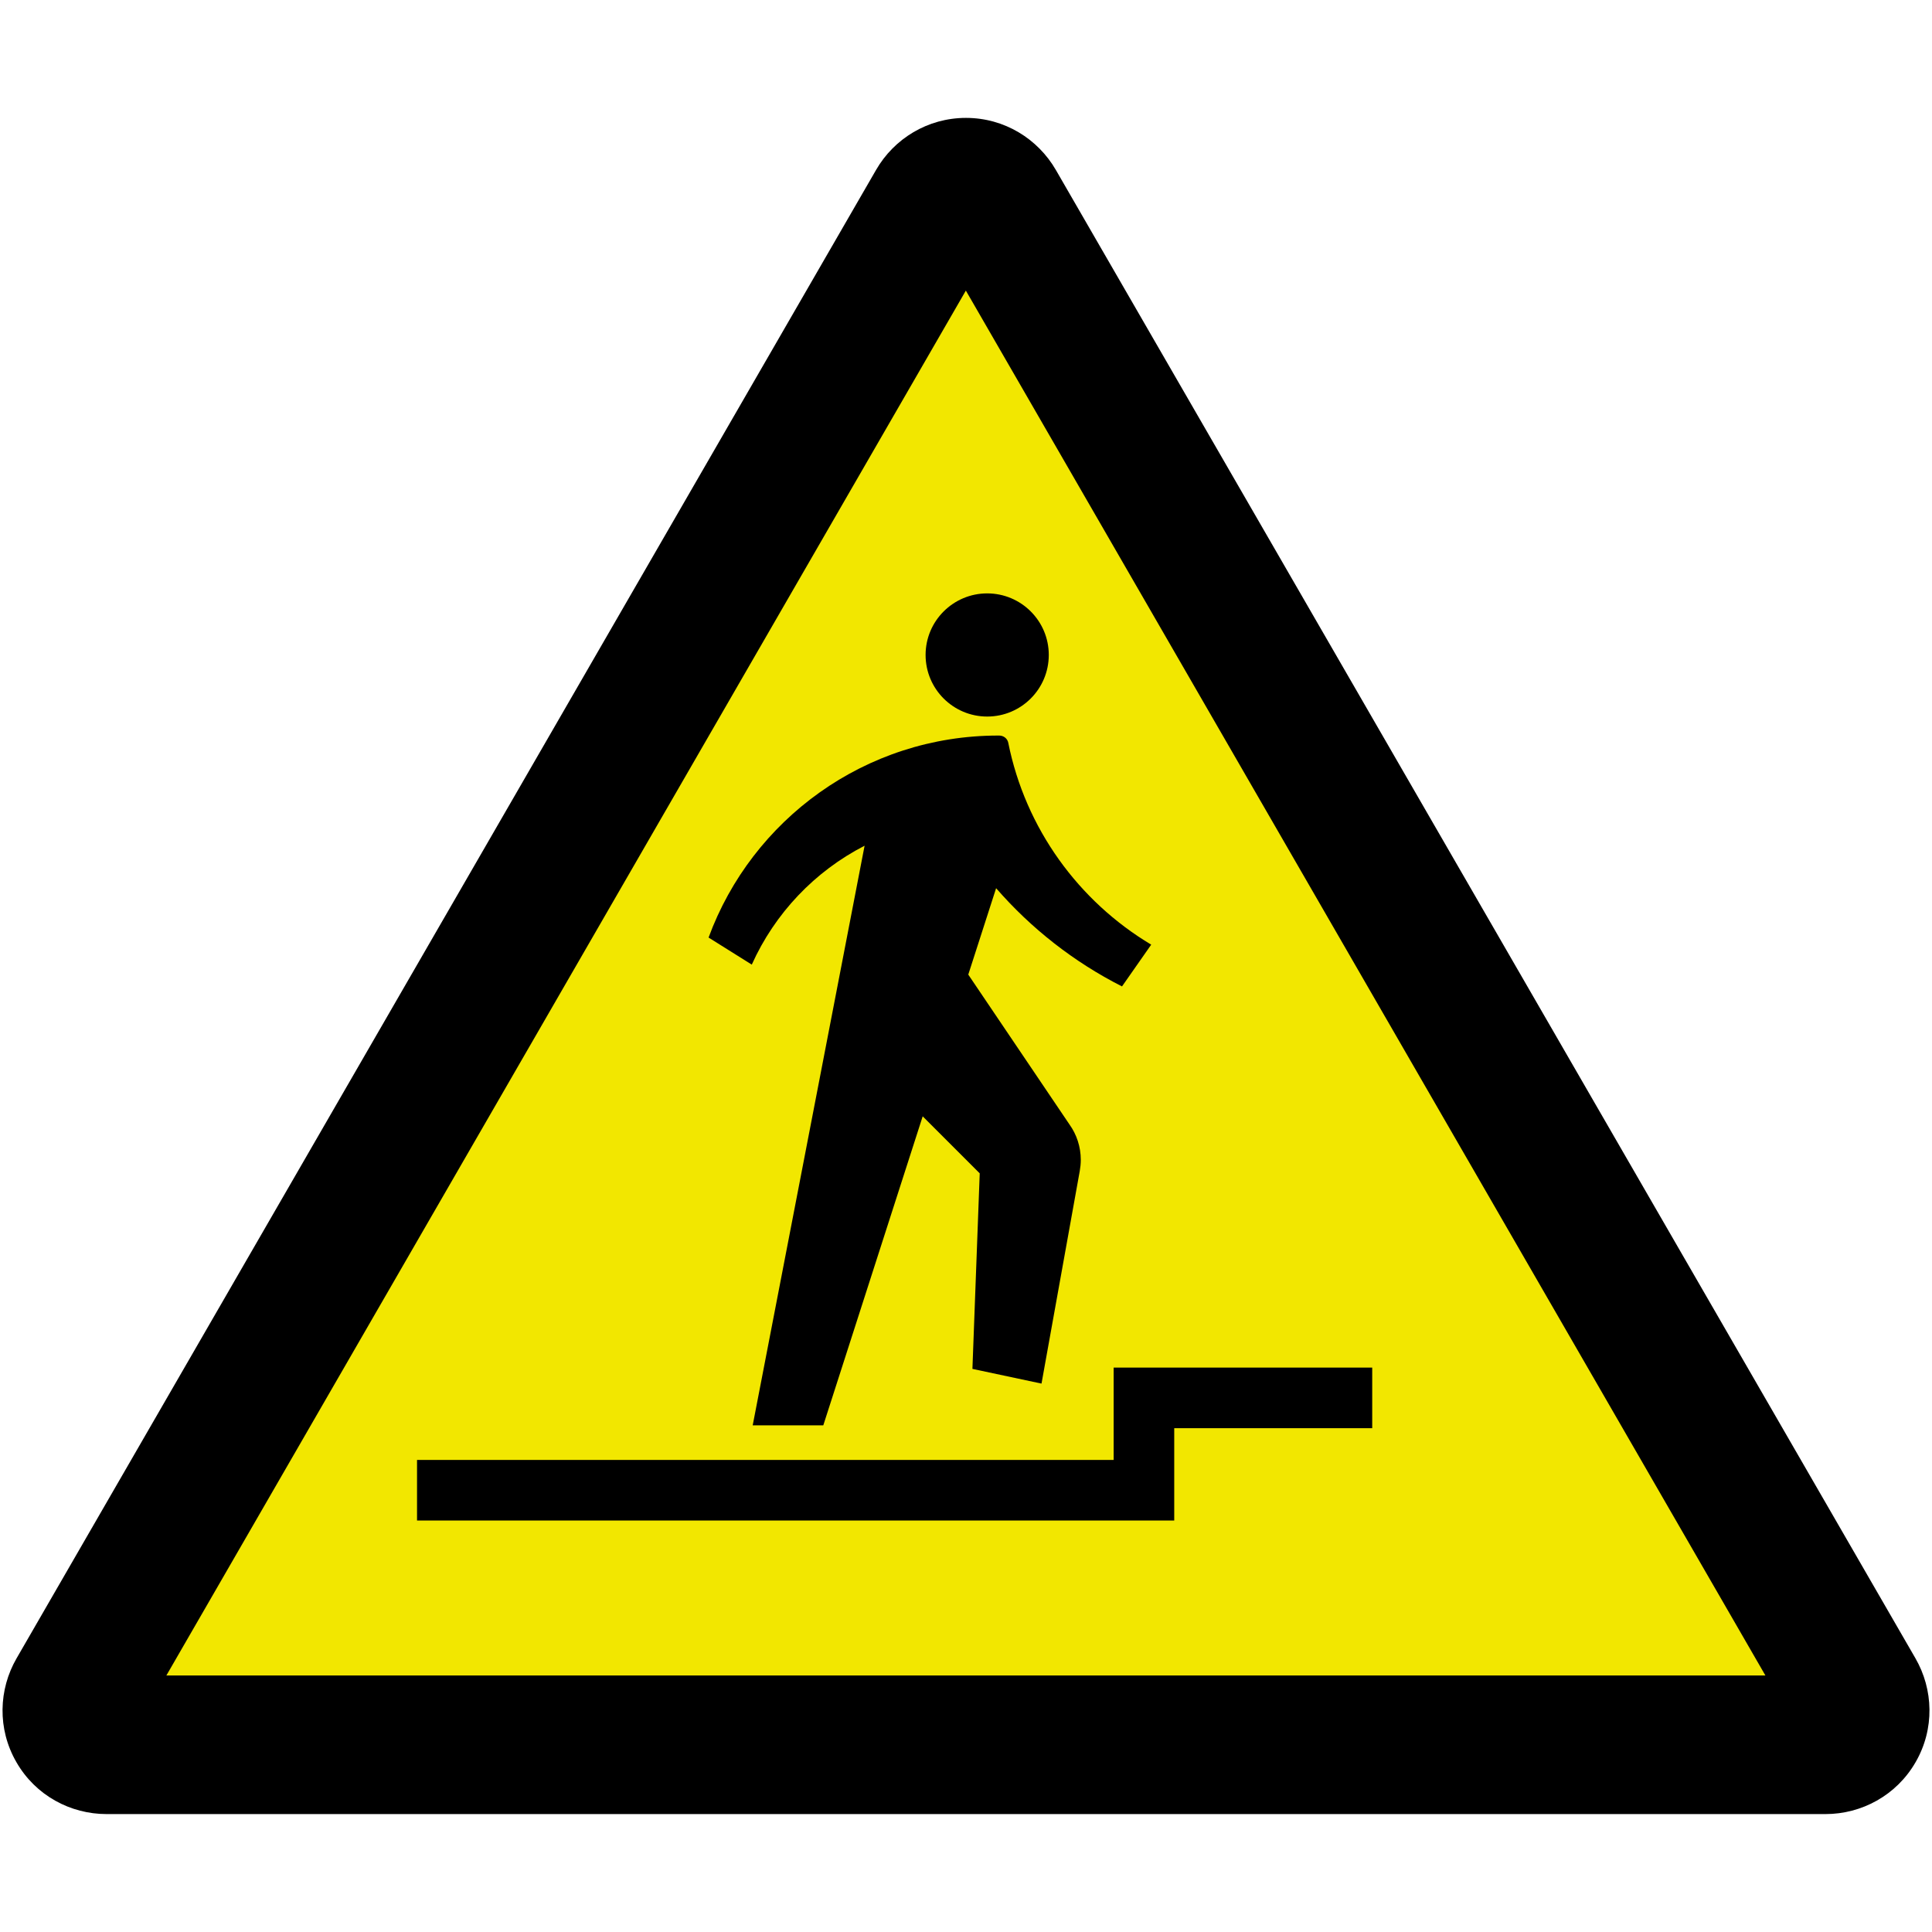
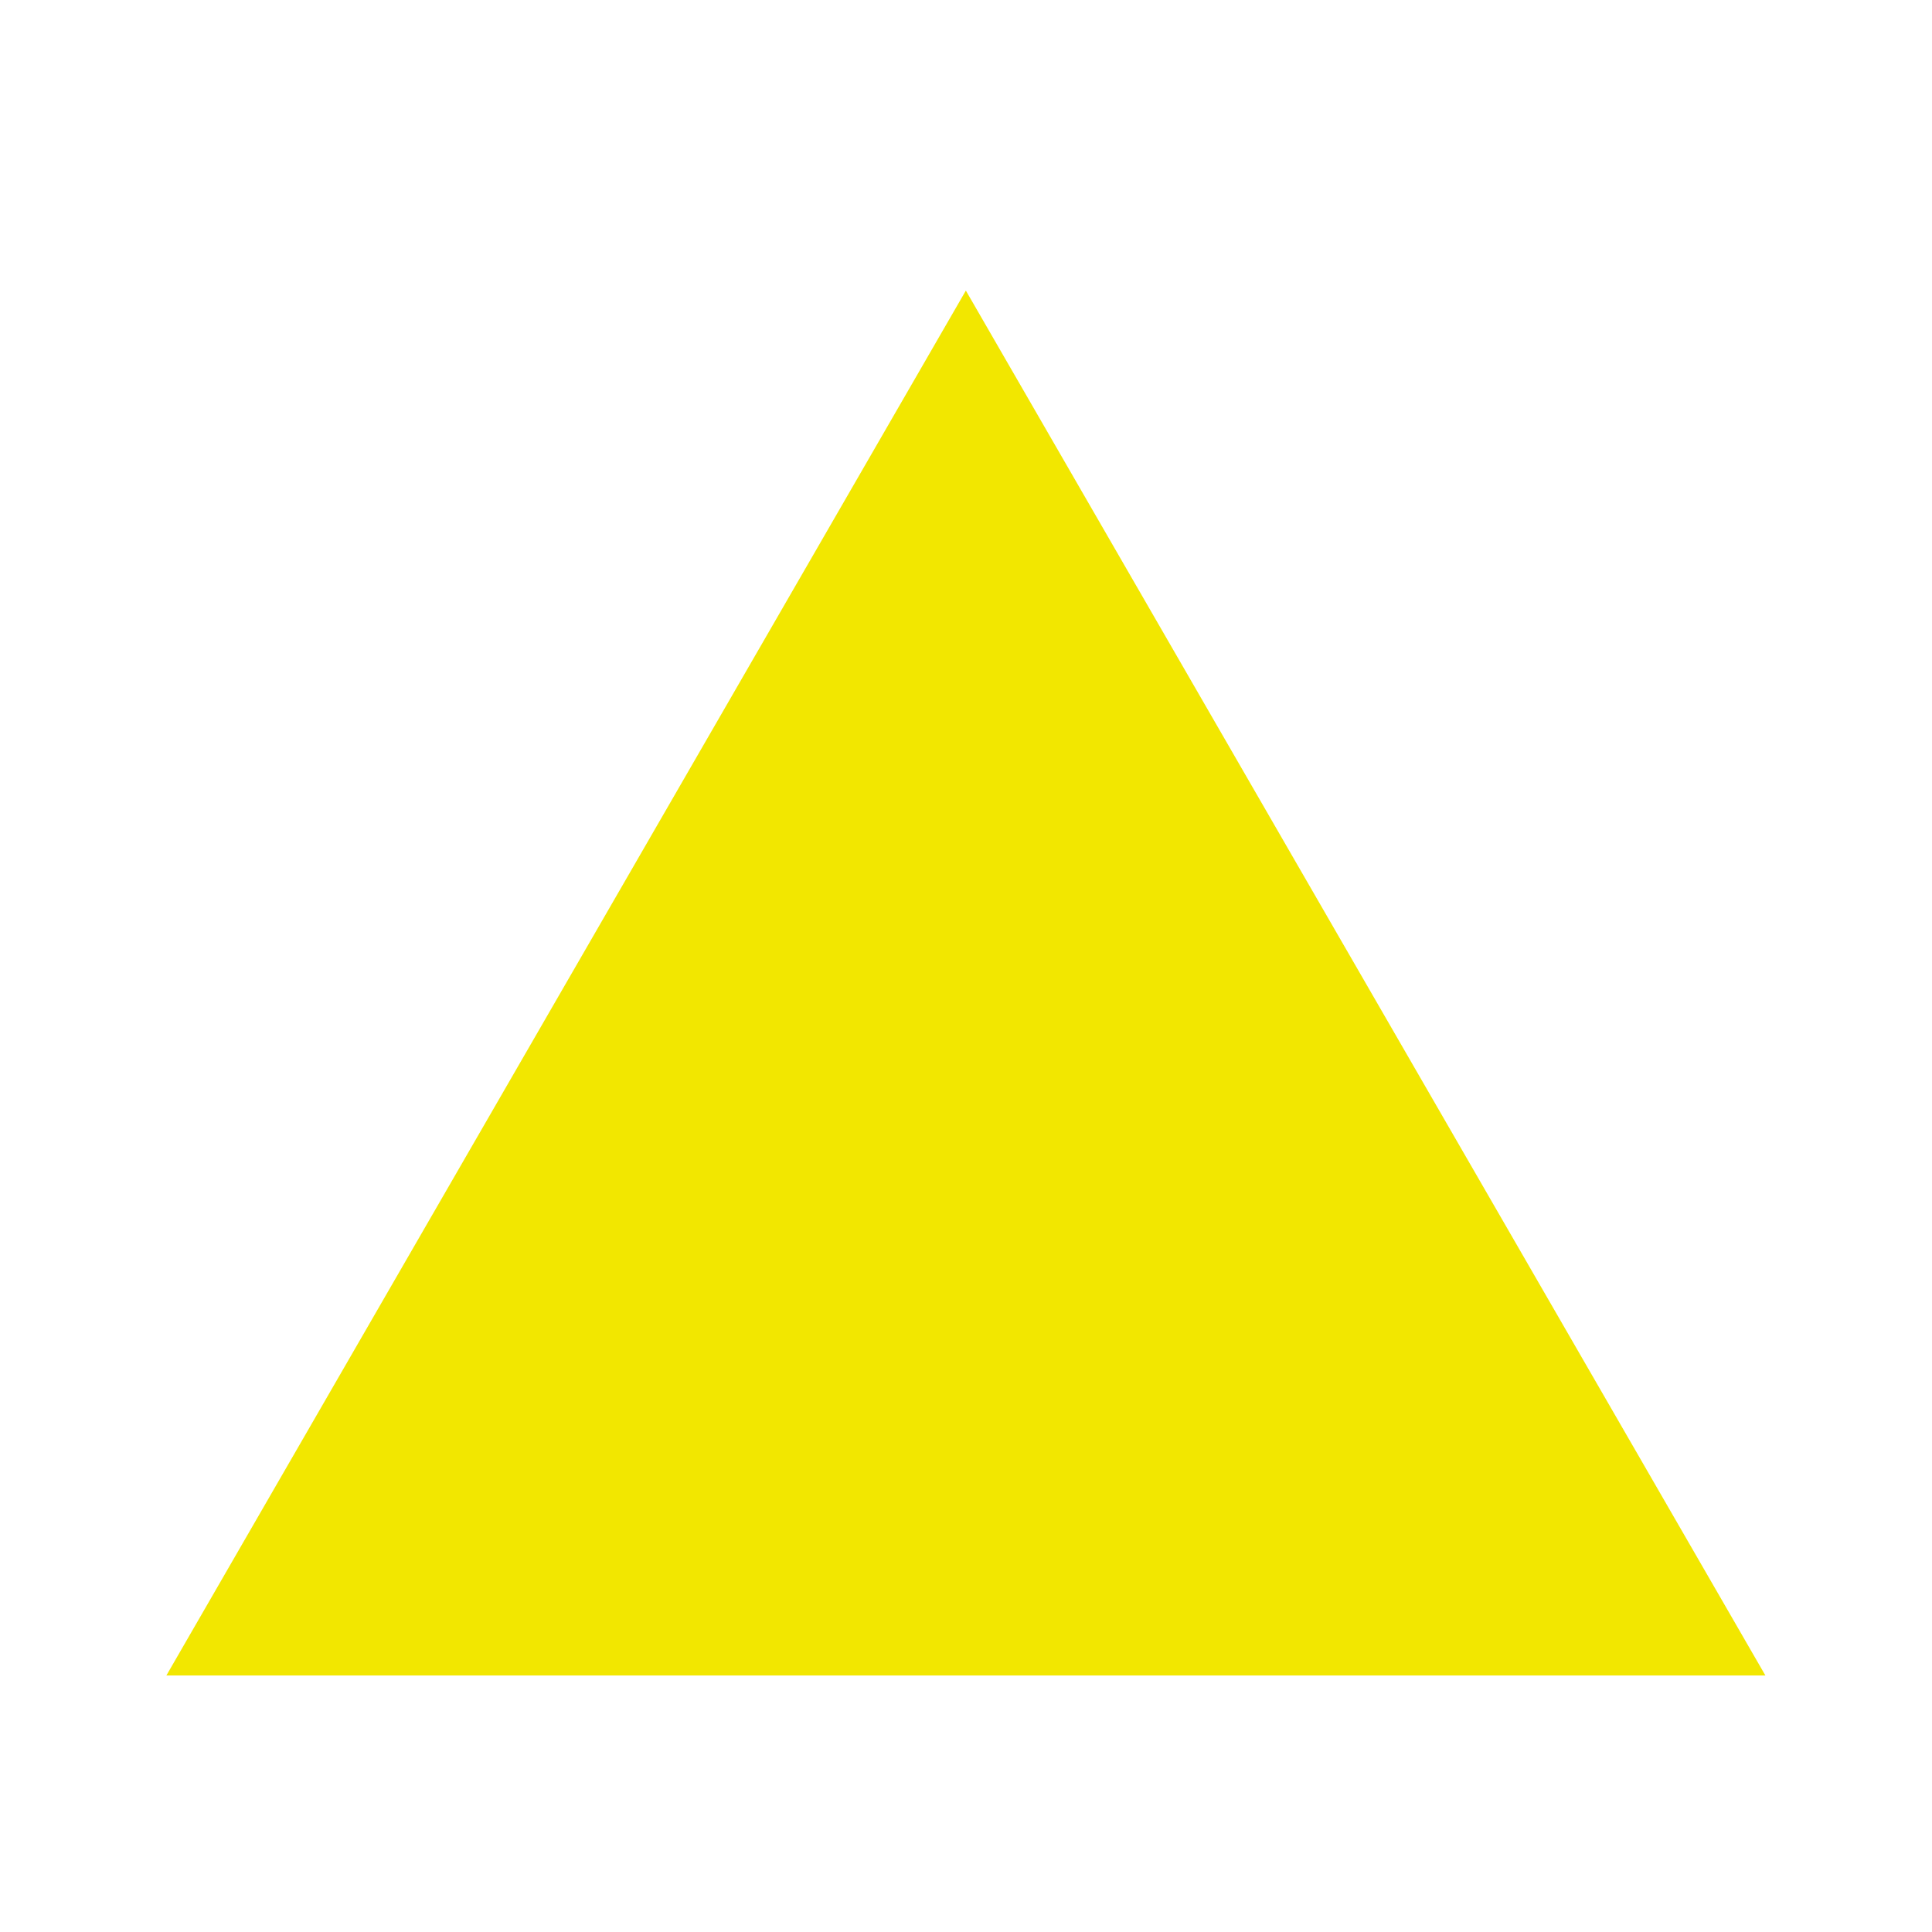
<svg xmlns="http://www.w3.org/2000/svg" width="800px" height="800px" viewBox="0 0 60.601 60.601" version="1.1">
  <defs />
-   <path d="m 57.262,56.902 c 1.124,0 2.22,-0.58 2.824,-1.627 0.604,-1.044 0.559,-2.285 -0.005,-3.26 L 33.119,5.331 c -0.565,-0.976 -1.613,-1.633 -2.82,-1.633 -1.205,0 -2.257,0.656 -2.82,1.633 L 0.521,52.015 c -0.565,0.975 -0.61,2.216 -0.006,3.26 0.602,1.048 1.699,1.627 2.826,1.627 l 53.921,0" style="fill:#000000;fill-opacity:1;fill-rule:nonzero;stroke:none" />
  <path d="M 30.296,9.115 5.219,52.554 l 50.156,0 -25.079,-43.439" style="fill:#f2e700;fill-opacity:1;fill-rule:nonzero;stroke:none" />
-   <path d="m 30.966,22.476 c 1.066,0 1.931,-0.864 1.931,-1.933 0,-1.065 -0.865,-1.93 -1.931,-1.93 -1.066,0 -1.933,0.865 -1.933,1.93 0,1.069 0.866,1.933 1.933,1.933" style="fill:#000000;fill-opacity:1;fill-rule:nonzero;stroke:none" />
-   <path d="m 27.12,26.526 -3.51,18.183 2.214,0 3.118,-9.693 1.789,1.788 -0.229,6.134 2.167,0.461 1.199,-6.664 c 0.02,-0.114 0.033,-0.233 0.033,-0.352 0,-0.415 -0.131,-0.799 -0.354,-1.111 l -3.175,-4.702 0.873,-2.71 c 1.1,1.265 2.44,2.316 3.949,3.081 l 0.916,-1.31 c -2.277,-1.361 -3.945,-3.644 -4.484,-6.334 -0.026,-0.131 -0.145,-0.225 -0.284,-0.225 -0.01,0 -0.021,0 -0.031,0 -4.171,0 -7.726,2.638 -9.085,6.336 l 1.355,0.849 c 0.723,-1.609 1.976,-2.928 3.54,-3.73" style="fill:#000000;fill-opacity:1;fill-rule:nonzero;stroke:none" />
-   <path d="m 34.932,42.897 0,2.897 -21.851,0 0,1.9 23.751,0 0,-2.896 6.21,0 0,-1.901 -8.11,0" style="fill:#000000;fill-opacity:1;fill-rule:nonzero;stroke:none" />
</svg>